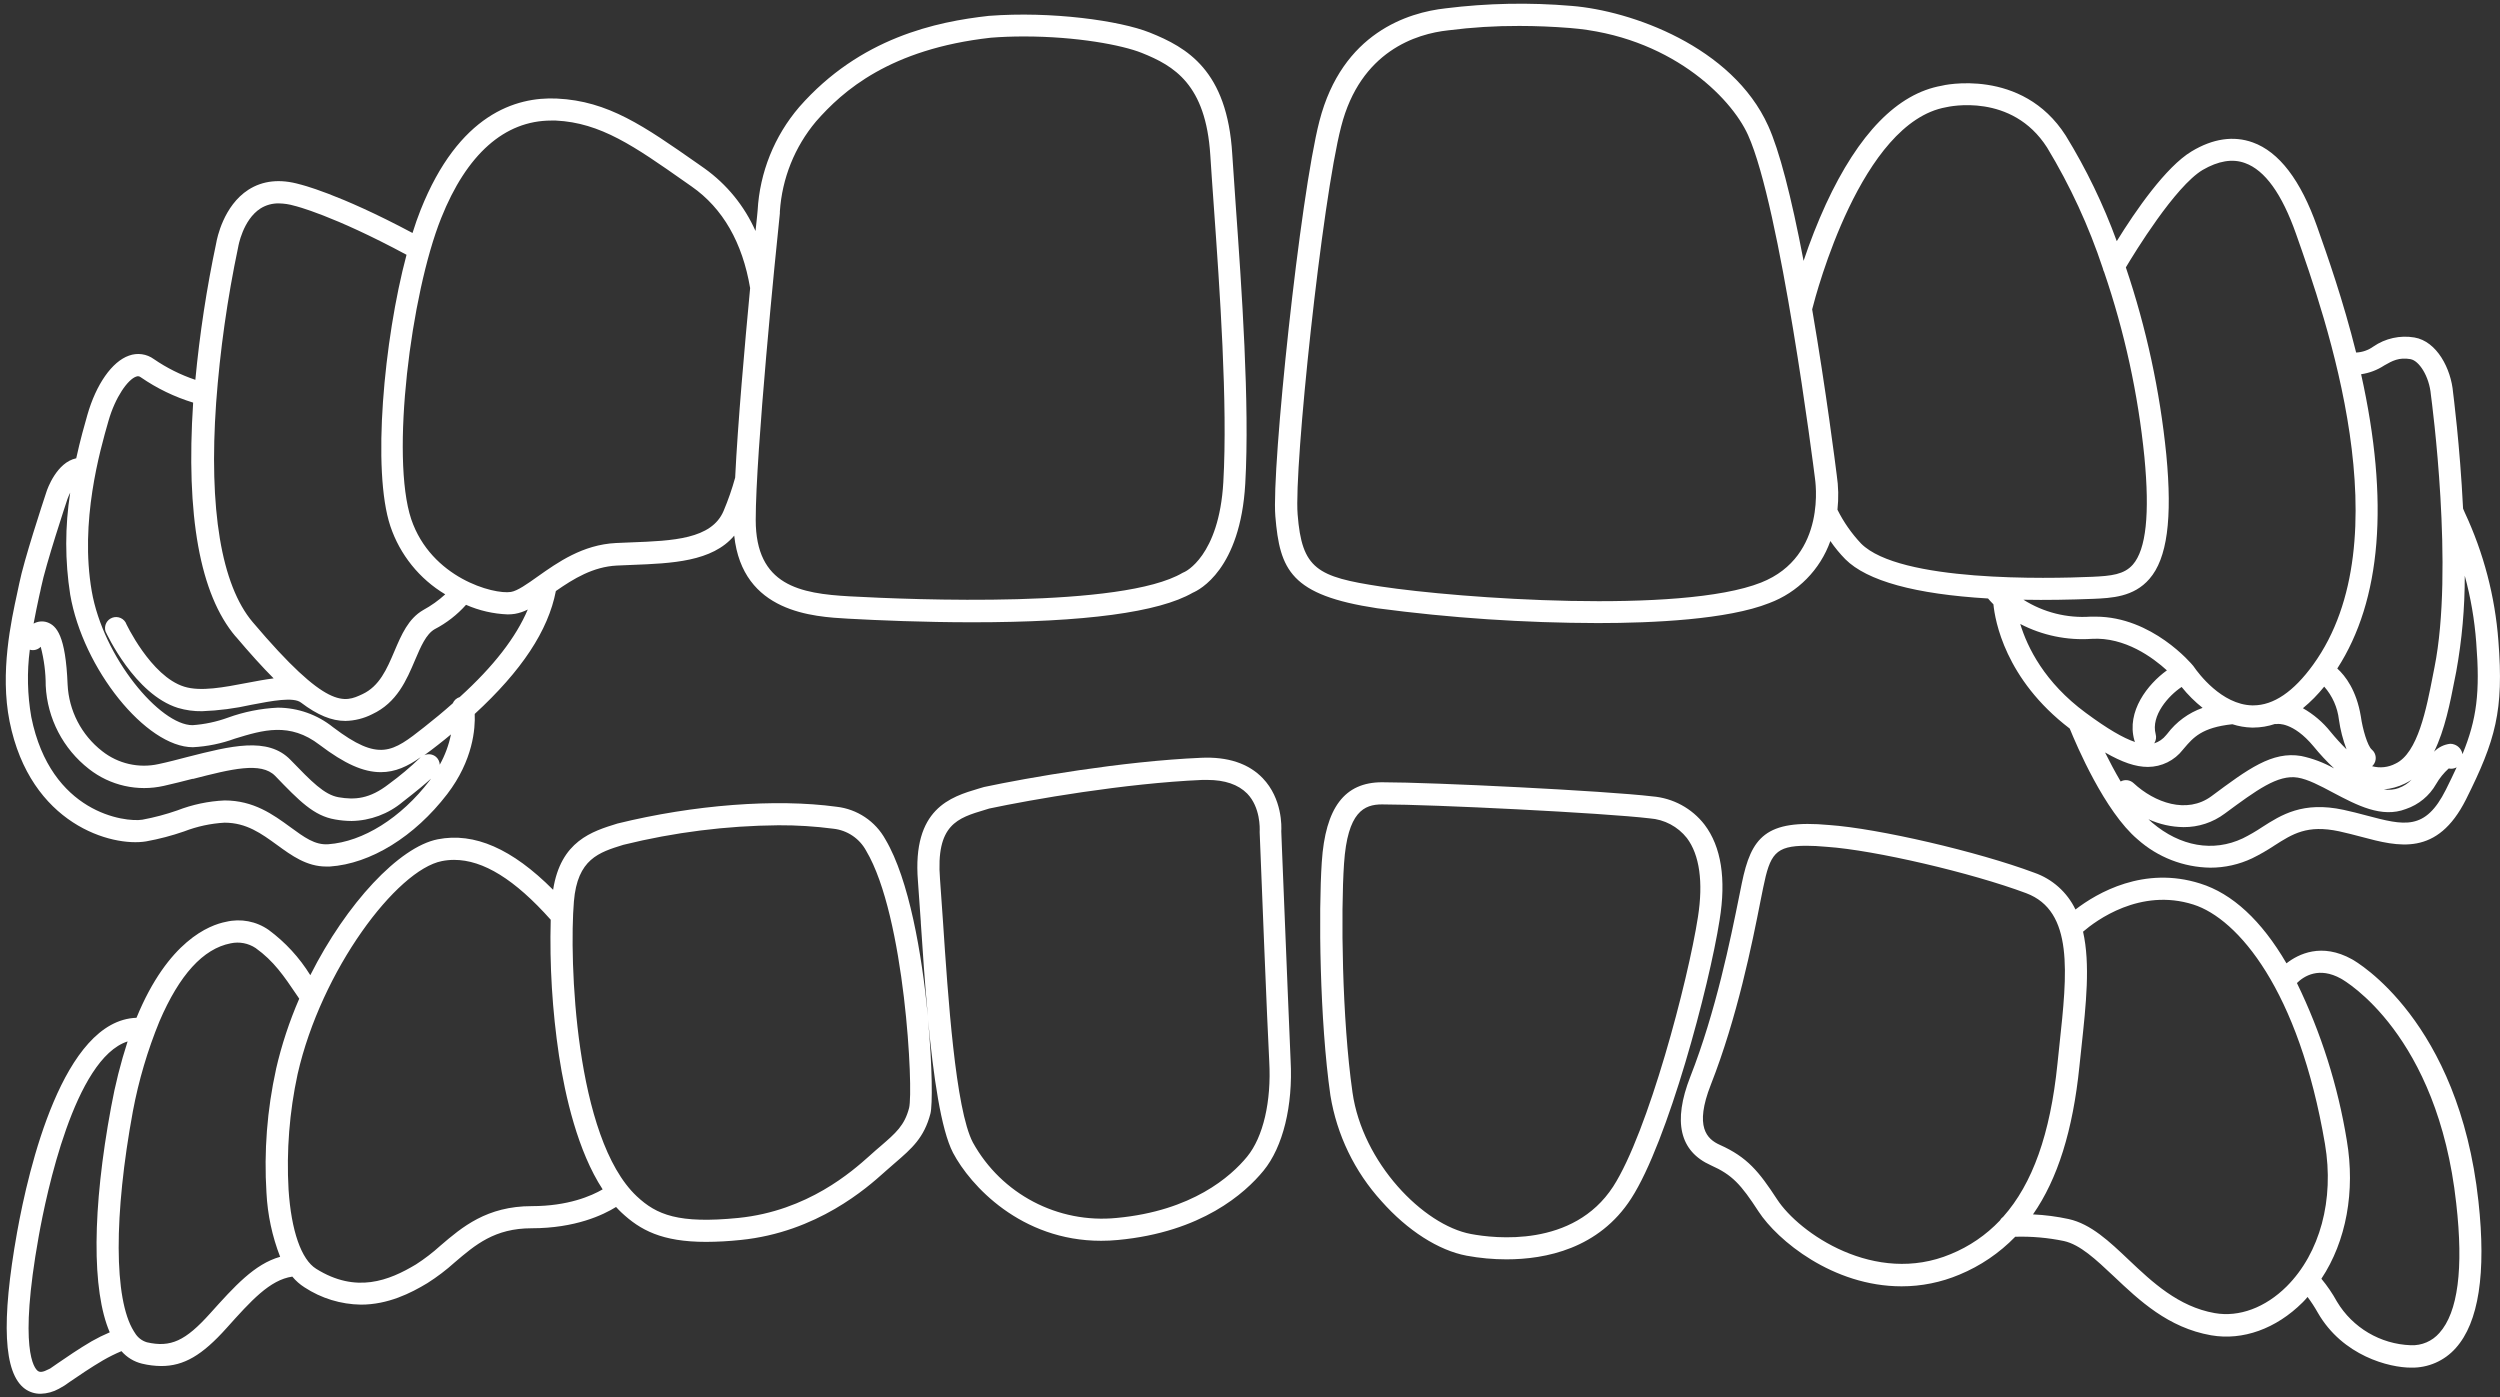
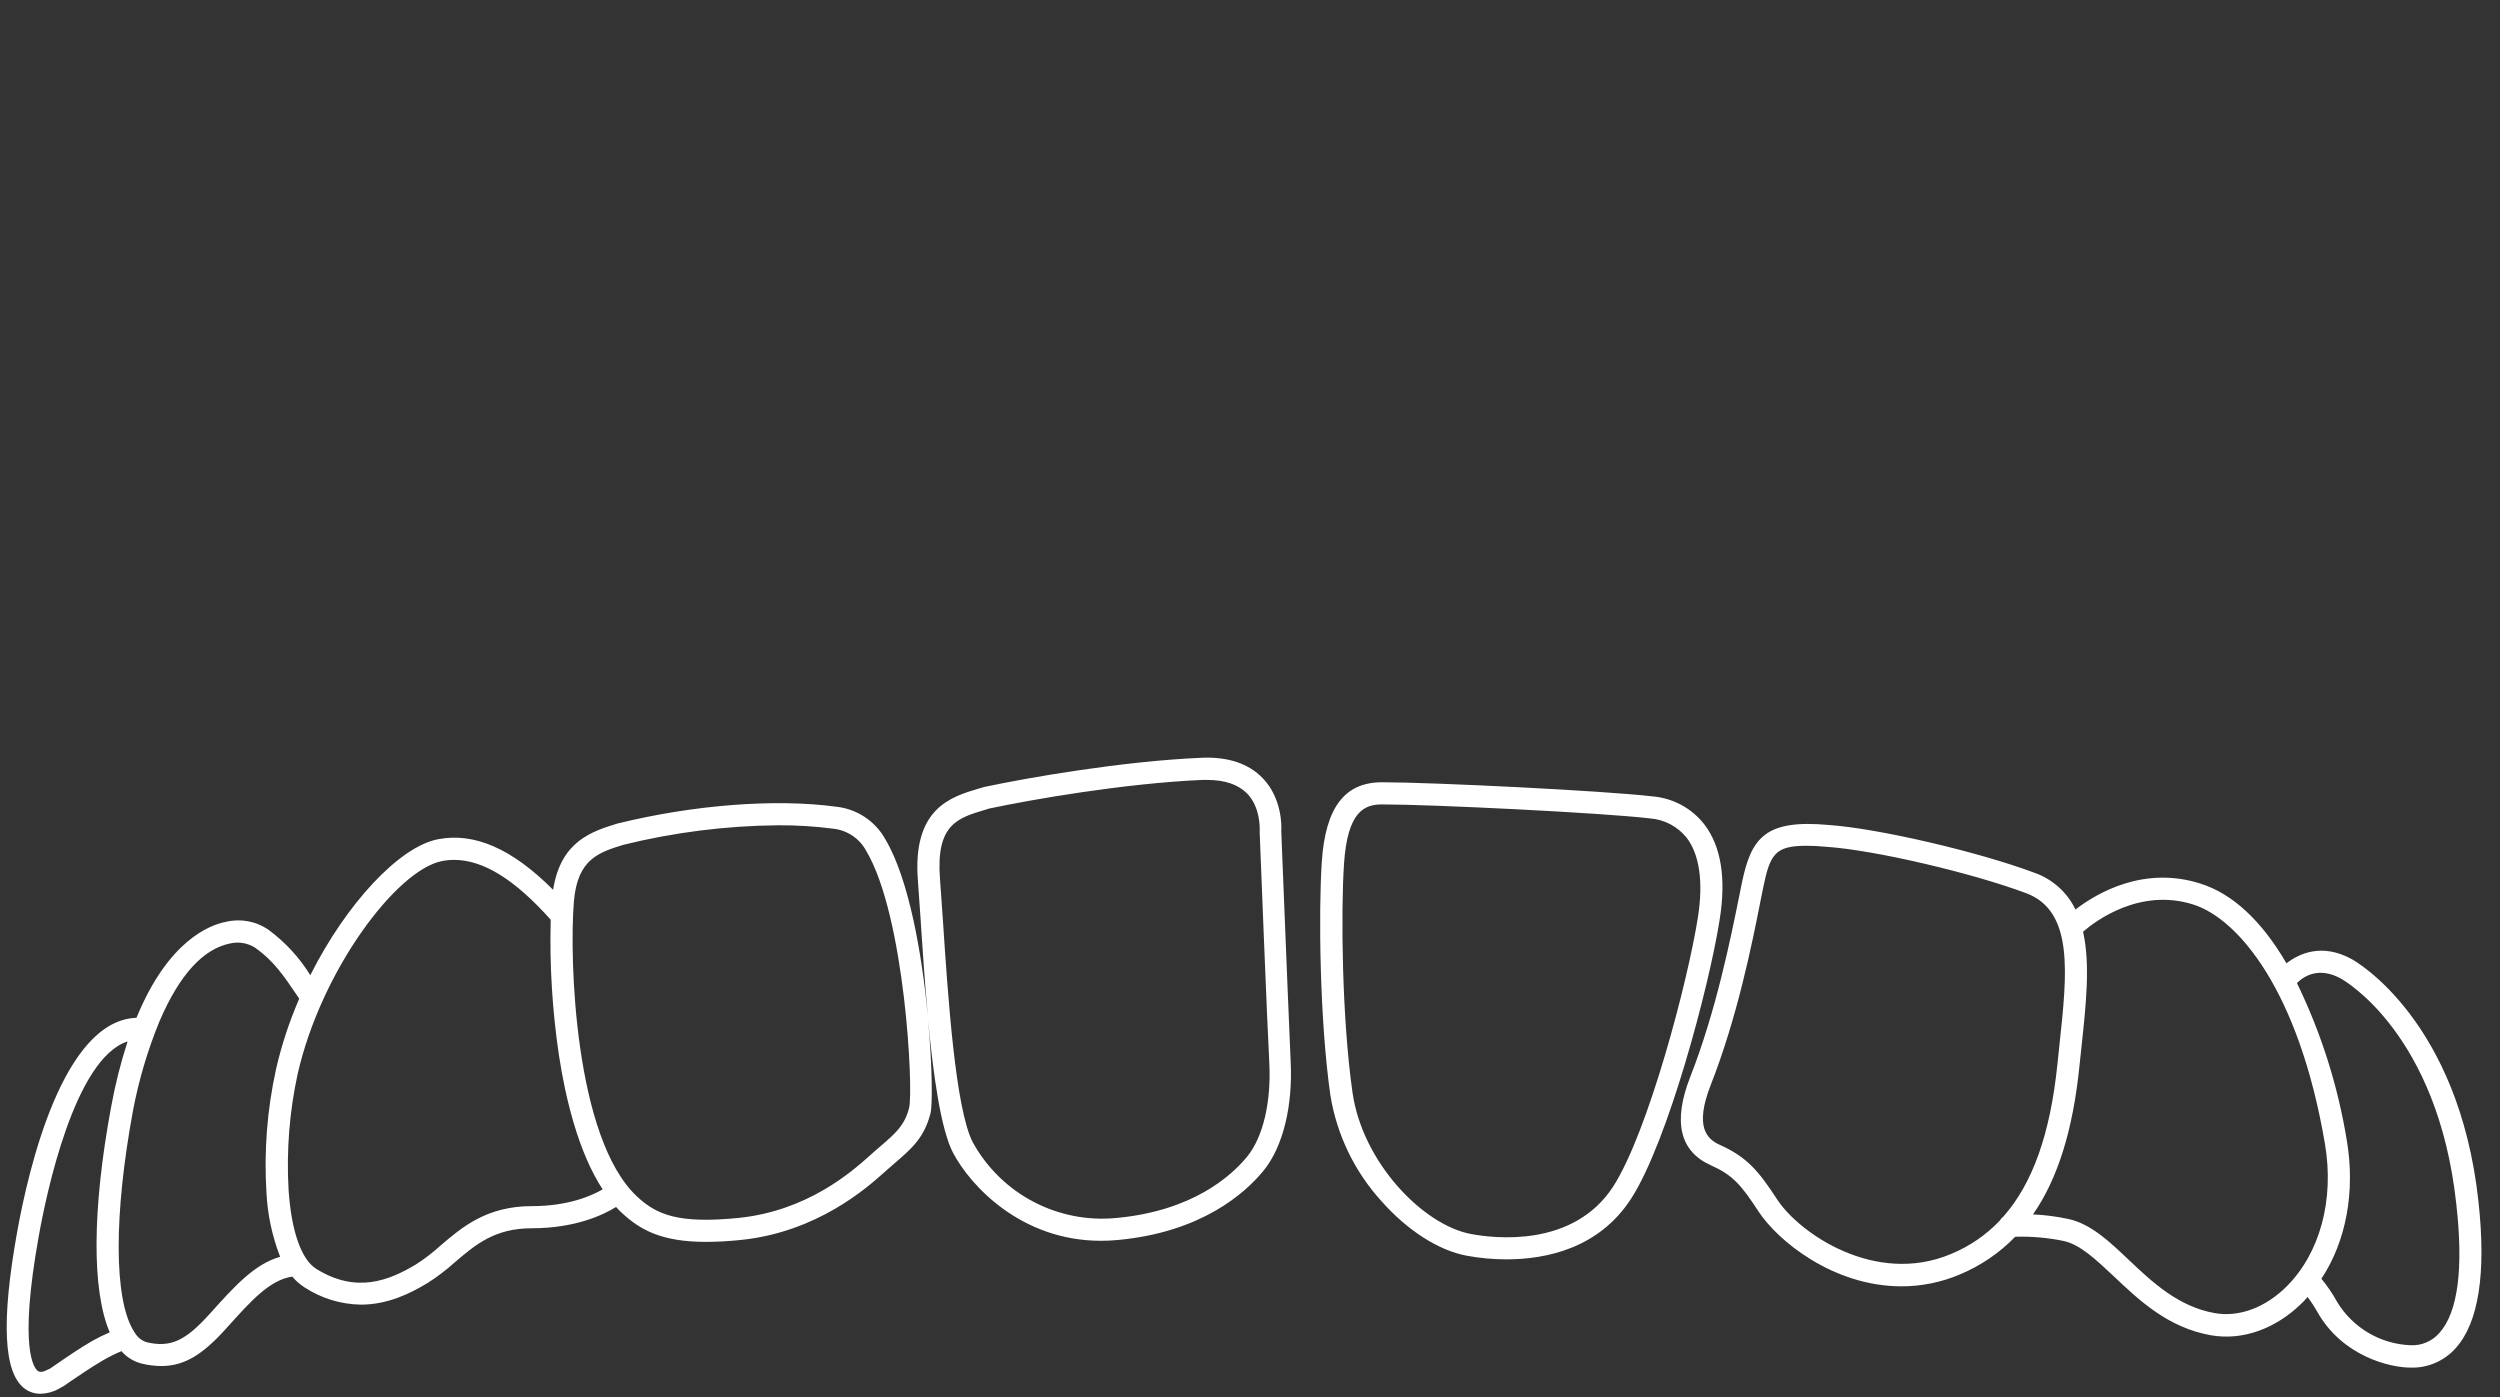
<svg xmlns="http://www.w3.org/2000/svg" width="170px" height="95px" viewBox="0 0 170 95" version="1.1">
  <rect x="0" y="0" width="170" height="95" fill="#333333" stroke="none" />
  <title>gap 4.24.52 PM Copy</title>
  <desc>Created with Sketch.</desc>
  <defs />
  <g id="Page-1" stroke="none" stroke-width="1" fill="none" fill-rule="evenodd">
    <g id="gap-4.24.52-PM-Copy" fill="#FFFFFF" fill-rule="nonzero">
      <path d="M66.156,77.689 C64.969,75.437 64.46,67.738 64.121,62.637 C64.05,61.555 63.982,60.581 63.921,59.791 C63.626,56.06 65.112,55.629 66.99,55.066 L67.265,54.981 C70.155,54.368 76.46,53.266 81.758,53.035 L82.097,53.035 C83.291,53.035 84.2,53.347 84.81,53.964 C85.713,54.9 85.668,56.338 85.658,56.539 L85.658,56.606 C85.743,58.791 86.177,69.803 86.309,72.188 C86.459,74.901 85.899,77.319 84.803,78.655 C83.708,79.992 81.073,82.342 75.931,82.82 C71.94,83.217 68.096,81.199 66.156,77.689 Z M61.818,75.342 C61.506,76.536 60.923,77.038 59.861,77.954 C59.668,78.12 59.461,78.293 59.24,78.496 L59.112,78.611 C57.968,79.629 54.936,82.342 50.209,82.82 C46.138,83.224 44.653,82.614 43.303,81.349 C39.094,77.394 38.697,65.265 39.026,61.293 C39.267,58.414 40.722,57.963 42.391,57.447 C45.841,56.595 49.379,56.149 52.932,56.118 C54.179,56.112 55.426,56.19 56.663,56.352 C57.609,56.453 58.446,57.014 58.898,57.851 C61.544,62.294 62.123,74.138 61.818,75.342 Z M36.167,82.017 C33.097,82.017 31.419,83.444 29.95,84.703 C29.431,85.174 28.874,85.602 28.285,85.981 C26.453,87.081 24.215,87.976 21.502,86.28 C20.484,85.649 19.805,83.685 19.622,80.894 C19.473,78.261 19.68,75.62 20.237,73.043 C21.847,65.957 26.979,59.153 30.052,58.553 C30.324,58.499 30.602,58.472 30.88,58.472 C32.857,58.472 35.007,59.801 37.449,62.542 C37.366,65.632 37.555,68.723 38.012,71.781 C38.433,74.528 39.284,78.282 40.98,80.877 C40.217,81.321 38.629,82.017 36.167,82.017 Z M18.771,72.707 C18.163,75.464 17.944,78.293 18.12,81.111 C18.195,82.602 18.509,84.071 19.049,85.462 C17.296,85.961 15.953,87.463 14.28,89.322 C12.609,91.181 11.605,91.646 9.99,91.276 C9.644,91.173 9.351,90.942 9.169,90.631 C9.148,90.59 9.124,90.551 9.095,90.516 C7.738,88.332 7.738,82.607 9.037,75.559 C9.431,73.468 10.035,71.423 10.842,69.454 C12.198,66.293 13.813,64.509 15.688,64.146 C16.274,64.021 16.885,64.137 17.384,64.468 C18.622,65.354 19.307,66.371 20.176,67.656 L20.348,67.911 C19.676,69.458 19.147,71.063 18.768,72.707 L18.771,72.707 Z M7.463,90.598 C7.045,90.775 6.637,90.977 6.242,91.201 C5.394,91.696 4.499,92.307 3.888,92.728 L3.807,92.785 L3.414,93.057 L3.295,93.114 C2.939,93.301 2.722,93.335 2.572,93.223 C2.339,93.05 1.246,91.805 2.634,84.065 C3.153,81.159 5.075,71.974 8.677,70.817 C8.204,72.278 7.829,73.769 7.555,75.281 C6.266,82.22 6.236,87.755 7.463,90.598 Z M87.168,57.593 L87.151,57.146 L87.127,56.528 C87.147,56.223 87.205,54.31 85.862,52.913 C84.902,51.916 83.488,51.447 81.687,51.529 C76.287,51.763 69.877,52.886 66.912,53.517 L66.556,53.622 C64.643,54.191 62.025,54.978 62.419,59.906 C62.48,60.683 62.544,61.633 62.615,62.691 L62.615,62.745 C62.741,64.634 62.89,66.87 63.093,69.077 C62.693,64.882 61.815,59.791 60.211,57.085 C59.53,55.846 58.289,55.016 56.884,54.859 C52.749,54.296 47.19,54.721 41.99,55.999 C40.258,56.532 38.127,57.189 37.612,60.507 C34.824,57.709 32.253,56.586 29.77,57.071 C27.145,57.586 23.557,61.433 21.101,66.313 C20.363,65.117 19.403,64.073 18.273,63.237 C17.428,62.644 16.37,62.443 15.366,62.684 C14.243,62.901 11.428,63.973 9.281,69.21 C4.292,69.379 1.945,79.439 1.162,83.794 C0.07,89.899 0.242,93.372 1.691,94.437 C2.004,94.664 2.383,94.783 2.769,94.776 C3.202,94.763 3.626,94.647 4.004,94.437 C4.266,94.301 4.516,94.142 4.75,93.962 C5.326,93.568 6.195,92.975 7.009,92.5 C7.412,92.267 7.83,92.059 8.26,91.879 C8.625,92.3 9.113,92.597 9.655,92.728 C10.083,92.832 10.522,92.886 10.964,92.89 C12.497,92.89 13.741,92.168 15.406,90.309 C17.072,88.451 18.344,87.033 19.877,86.809 C20.113,87.094 20.392,87.339 20.704,87.538 C21.845,88.286 23.176,88.695 24.54,88.715 C26.389,88.715 27.932,87.935 29.061,87.253 C29.719,86.836 30.341,86.364 30.92,85.842 C32.318,84.648 33.634,83.522 36.15,83.522 C39.125,83.522 41.024,82.614 41.892,82.074 C42.018,82.213 42.136,82.335 42.255,82.447 C43.537,83.648 45.006,84.448 48.021,84.448 C48.801,84.444 49.579,84.401 50.354,84.319 C55.571,83.797 58.989,80.738 60.112,79.734 L60.238,79.622 C60.455,79.429 60.658,79.252 60.852,79.086 C62.005,78.092 62.839,77.374 63.27,75.722 C63.416,75.155 63.402,72.547 63.111,69.369 C63.467,73.161 63.986,76.814 64.806,78.391 C65.98,80.612 69.419,84.374 74.873,84.374 C75.246,84.374 75.633,84.357 76.019,84.319 C81.714,83.787 84.664,81.138 85.919,79.608 C87.242,77.991 87.93,75.199 87.761,72.106 C87.7,70.661 87.493,65.764 87.168,57.593 Z M93.978,54.7 C97.414,54.7 109.061,55.277 112.188,55.65 C113.178,55.722 114.093,56.207 114.708,56.986 C115.569,58.125 115.831,59.981 115.461,62.351 C114.783,66.72 112.069,77 109.695,80.687 C106.982,84.859 101.613,84.211 100.025,83.912 C96.773,83.305 92.649,79.059 91.97,74.287 C91.251,69.261 91.173,62.019 91.394,58.726 C91.631,55.188 92.768,54.7 93.978,54.7 Z M115.909,56.077 C115.051,54.966 113.764,54.267 112.364,54.154 C109.204,53.777 97.441,53.194 93.978,53.194 C91.428,53.194 90.125,54.92 89.881,58.621 C89.657,61.982 89.735,69.366 90.468,74.493 C90.906,77.174 92.113,79.67 93.941,81.68 C95.711,83.679 97.821,85.028 99.73,85.387 C100.625,85.553 101.534,85.636 102.444,85.636 C105.096,85.636 108.722,84.916 110.923,81.497 C113.416,77.641 116.227,67.056 116.93,62.579 C117.391,59.76 117.041,57.569 115.909,56.077 Z M140.044,71.034 L140.02,71.262 C139.98,71.624 139.942,71.991 139.905,72.36 C139.42,77.109 138.209,80.5 136.218,82.739 C136.123,82.806 136.046,82.894 135.991,82.996 C135.051,83.985 133.912,84.763 132.65,85.279 C127.512,87.433 122.339,83.858 120.837,81.548 C119.609,79.669 118.822,78.689 116.95,77.851 C116.072,77.458 115.207,76.637 116.336,73.761 C118.13,69.193 119.141,64.186 119.728,61.195 L119.898,60.354 C120.362,58.088 120.711,57.512 122.835,57.512 C123.232,57.512 123.69,57.535 124.246,57.586 C127.474,57.81 134.054,59.343 137.782,60.737 C141.024,61.958 140.569,66.164 140.044,71.034 Z M141.4,72.513 C141.446,72.061 141.492,71.621 141.54,71.194 C141.852,68.301 142.147,65.563 141.648,63.355 C142.523,62.602 145.532,60.357 149.154,61.511 C152.169,62.47 156.32,67.31 158.098,77.79 C158.742,81.589 157.758,85.208 155.496,87.473 C154.044,88.918 152.261,89.583 150.602,89.291 C148.123,88.857 146.336,87.165 144.758,85.673 C143.436,84.418 142.184,83.231 140.668,82.895 C139.87,82.722 139.059,82.617 138.243,82.579 C139.922,80.171 140.956,76.865 141.4,72.513 Z M165.878,90.641 C165.391,91.201 164.676,91.508 163.935,91.476 C161.866,91.402 159.975,90.285 158.912,88.508 C158.609,87.958 158.255,87.438 157.854,86.955 C159.549,84.401 160.167,80.992 159.583,77.55 C158.979,73.836 157.836,70.23 156.191,66.846 C156.673,66.37 157.694,65.72 159.187,66.547 C159.454,66.696 165.766,70.332 167.024,81.833 C167.53,86.273 167.14,89.237 165.878,90.641 Z M159.936,65.231 C157.874,64.085 156.294,64.871 155.48,65.506 C153.784,62.596 151.796,60.758 149.612,60.079 C145.79,58.865 142.611,60.71 141.132,61.846 C140.568,60.671 139.559,59.77 138.328,59.343 C134.495,57.909 127.715,56.335 124.381,56.101 C120.046,55.701 119.084,56.942 118.442,60.066 L118.27,60.917 C117.676,63.857 116.682,68.782 114.939,73.222 C113.745,76.274 114.216,78.289 116.339,79.239 C117.794,79.89 118.375,80.528 119.582,82.383 C120.864,84.347 124.639,87.47 129.306,87.47 C130.656,87.471 131.993,87.201 133.237,86.677 C134.666,86.086 135.959,85.208 137.036,84.099 C138.148,84.066 139.26,84.164 140.349,84.39 C141.455,84.638 142.51,85.635 143.741,86.792 C145.471,88.43 147.434,90.289 150.361,90.801 C152.508,91.171 154.771,90.36 156.575,88.566 C156.69,88.451 156.806,88.328 156.914,88.193 C157.17,88.535 157.404,88.894 157.613,89.268 C159.309,92.215 162.49,92.999 163.941,92.999 C165.106,93.027 166.223,92.539 166.994,91.666 C168.551,89.929 169.07,86.578 168.534,81.687 C167.197,69.403 160.234,65.394 159.936,65.231 Z" id="Shape" />
-       <path d="M29.655,51.472 C29.434,51.281 29.122,51.235 28.855,51.353 C29.153,51.14 29.458,50.906 29.784,50.651 C30.11,50.397 30.378,50.18 30.666,49.939 C30.519,50.662 30.262,51.357 29.903,52.001 C29.895,51.799 29.806,51.608 29.655,51.472 Z M2.027,44.18 C2.292,44.258 2.579,44.181 2.769,43.98 C2.996,44.845 3.11,45.735 3.109,46.629 C3.217,48.856 4.292,50.925 6.052,52.293 C7.489,53.421 9.358,53.842 11.14,53.439 C11.818,53.29 12.456,53.12 13.087,52.961 L13.144,52.961 C15.722,52.3 17.757,51.781 18.714,52.764 C20.348,54.46 21.335,55.478 22.783,55.722 C23.155,55.79 23.532,55.825 23.909,55.827 C25.184,55.805 26.413,55.346 27.389,54.525 C28.38,53.758 28.97,53.256 29.309,52.948 L29.214,53.08 C27.26,55.63 24.683,57.238 22.325,57.408 C21.41,57.475 20.681,56.93 19.735,56.238 C18.571,55.389 17.252,54.43 15.271,54.43 C14.17,54.48 13.084,54.709 12.056,55.108 C11.281,55.378 10.488,55.589 9.681,55.739 C8.508,55.926 3.447,55.305 2.128,48.759 C1.863,47.246 1.828,45.702 2.027,44.18 Z M26.545,35.782 C27.197,37.722 28.52,39.365 30.276,40.415 C29.823,40.829 29.322,41.187 28.783,41.48 C27.766,42.067 27.304,43.146 26.82,44.285 C26.301,45.506 25.802,46.66 24.646,47.202 C23.418,47.775 22.271,48.314 17.184,42.305 C15.047,39.781 14.189,34.622 14.698,27.381 C14.961,23.823 15.461,20.287 16.197,16.796 C16.197,16.779 16.506,14.944 17.72,14.171 C18.093,13.939 18.526,13.822 18.965,13.831 C19.323,13.837 19.679,13.891 20.023,13.994 C20.05,13.994 22.637,14.628 27.644,17.325 C26.1,23.115 25.286,32.007 26.545,35.782 Z M34.746,40.252 C33.569,40.442 29.319,39.3 27.963,35.304 C26.551,31.064 27.932,20.001 29.998,14.835 C31.731,10.487 34.312,8.198 37.487,8.198 L37.795,8.198 C40.847,8.344 43.137,9.945 46.586,12.369 L47.041,12.688 C49.154,14.164 50.49,16.504 51.009,19.591 C50.643,23.46 50.168,28.809 49.991,32.479 C49.779,33.249 49.516,34.005 49.205,34.741 C48.394,36.667 45.742,36.776 42.933,36.881 L41.889,36.925 C39.623,37.037 37.931,38.238 36.567,39.201 C35.848,39.713 35.187,40.181 34.742,40.252 L34.746,40.252 Z M16.021,43.274 C16.997,44.428 17.849,45.37 18.608,46.13 C18.039,46.201 17.425,46.317 16.783,46.439 C15.24,46.734 13.643,47.043 12.527,46.693 C10.251,45.991 8.535,42.345 8.535,42.315 C8.43,42.145 8.262,42.024 8.067,41.979 C7.873,41.933 7.668,41.967 7.498,42.072 C7.204,42.254 7.072,42.613 7.178,42.942 C7.26,43.115 9.166,47.222 12.1,48.138 C12.633,48.296 13.186,48.372 13.741,48.362 C14.871,48.32 15.994,48.174 17.096,47.925 C18.5,47.657 19.951,47.378 20.467,47.775 C21.59,48.626 22.55,49.023 23.489,49.023 C24.12,49.01 24.74,48.855 25.303,48.569 C26.999,47.782 27.647,46.239 28.227,44.875 C28.611,43.973 28.973,43.122 29.557,42.786 C30.363,42.368 31.086,41.806 31.69,41.128 C32.585,41.521 33.546,41.742 34.522,41.779 C34.687,41.779 34.851,41.767 35.014,41.742 C35.319,41.688 35.614,41.589 35.889,41.447 C35.089,43.332 33.579,45.299 31.259,47.402 C31.047,47.467 30.874,47.622 30.788,47.826 C30.167,48.379 29.509,48.925 28.834,49.454 C26.684,51.15 25.782,51.828 22.651,49.454 C21.585,48.596 20.259,48.126 18.89,48.121 C17.732,48.176 16.588,48.405 15.498,48.8 C14.725,49.082 13.915,49.254 13.093,49.312 C10.882,49.312 7.016,44.713 6.236,40.188 C5.422,35.46 6.788,30.671 7.375,28.626 C7.843,26.988 8.698,25.804 9.254,25.611 C9.36,25.564 9.484,25.581 9.573,25.655 C10.665,26.409 11.866,26.99 13.134,27.378 C12.632,35.06 13.592,40.412 16.017,43.278 L16.021,43.274 Z M2.725,40.28 C2.749,40.164 2.773,40.059 2.79,39.961 C3.102,38.404 4.523,34.12 4.584,33.941 C4.638,33.79 4.702,33.643 4.774,33.5 C4.414,35.798 4.414,38.138 4.774,40.436 C5.642,45.476 9.932,50.811 13.117,50.811 C14.093,50.76 15.056,50.563 15.973,50.227 C17.886,49.64 19.704,49.088 21.739,50.655 C23.435,51.937 24.7,52.507 25.894,52.507 C26.884,52.507 27.722,52.113 28.607,51.489 L28.57,51.526 C27.903,52.17 27.192,52.767 26.443,53.314 C25.137,54.331 24.13,54.403 23.024,54.213 C22.051,54.043 21.186,53.151 19.755,51.672 C18.212,50.075 15.685,50.726 12.741,51.475 C12.11,51.639 11.455,51.815 10.784,51.957 C9.439,52.256 8.03,51.934 6.948,51.079 C5.538,49.983 4.679,48.325 4.597,46.541 C4.465,43.203 3.844,42.542 3.207,42.315 C2.9,42.214 2.565,42.247 2.284,42.406 C2.41,41.728 2.542,41.107 2.647,40.616 L2.722,40.276 L2.725,40.28 Z M69.629,2.479 C73.211,2.479 76.29,3.059 77.637,3.596 C79.831,4.474 81.999,5.732 82.301,10.558 C82.362,11.549 82.447,12.716 82.538,14.004 C82.942,19.679 83.491,27.449 83.186,32.784 C82.897,37.845 80.554,38.889 80.554,38.889 C80.506,38.906 80.459,38.927 80.415,38.953 C76.344,41.368 62.062,40.785 57.782,40.551 C54.414,40.365 51.389,39.828 51.389,35.355 C51.389,30.756 52.745,17.186 53.031,14.51 L53.031,14.381 C53.178,12.131 54.039,9.986 55.489,8.259 C57.307,6.18 60.516,3.331 67.377,2.564 C68.096,2.507 68.849,2.479 69.622,2.479 L69.629,2.479 Z M9.936,57.214 C10.814,57.055 11.677,56.828 12.52,56.536 C13.4,56.196 14.326,55.996 15.268,55.942 C16.76,55.942 17.771,56.682 18.846,57.462 C19.833,58.181 20.854,58.924 22.183,58.924 L22.424,58.924 C25.209,58.737 28.19,56.889 30.408,54.002 C32.178,51.689 32.324,49.525 32.28,48.549 C35.472,45.615 37.28,42.881 37.799,40.191 C39.009,39.347 40.328,38.54 41.943,38.458 L42.981,38.414 C45.671,38.309 48.438,38.201 49.927,36.423 C50.49,41.674 55.303,41.938 57.691,42.071 C59.705,42.182 62.805,42.315 66.115,42.315 C73.767,42.315 78.81,41.636 81.11,40.304 C81.548,40.12 84.345,38.723 84.678,32.889 C84.987,27.463 84.434,19.635 84.027,13.916 C83.935,12.634 83.854,11.471 83.793,10.484 C83.454,4.779 80.71,3.226 78.186,2.215 C76.152,1.401 71.494,0.753 67.235,1.079 C63.69,1.475 58.498,2.547 54.346,7.279 C52.655,9.252 51.661,11.726 51.518,14.32 C51.518,14.415 51.457,14.913 51.375,15.707 C50.62,14.004 49.422,12.534 47.906,11.451 L47.447,11.128 C43.785,8.568 41.363,6.865 37.866,6.702 C35.068,6.573 31.192,7.774 28.6,14.279 C28.414,14.744 28.231,15.269 28.051,15.843 C22.963,13.129 20.385,12.533 20.382,12.533 C19.046,12.153 17.872,12.275 16.892,12.902 C15.197,13.994 14.756,16.212 14.704,16.521 C14.053,19.594 13.579,22.701 13.283,25.828 C12.283,25.491 11.335,25.017 10.465,24.42 C9.975,24.062 9.339,23.973 8.769,24.183 C7.619,24.586 6.537,26.13 5.941,28.216 C5.758,28.86 5.455,29.911 5.184,31.163 C3.855,31.444 3.217,33.245 3.149,33.472 C2.898,34.232 1.626,38.099 1.311,39.666 C1.277,39.839 1.233,40.046 1.175,40.307 C0.761,42.209 -0.012,45.733 0.65,49.051 C2.057,56.078 7.613,57.601 9.936,57.214 Z M146.06,52.151 C146.99,52.147 147.866,51.715 148.435,50.981 L148.519,50.882 C149.14,50.153 149.727,49.468 151.799,49.248 C152.225,49.385 152.667,49.462 153.115,49.475 L153.227,49.475 C153.726,49.473 154.222,49.39 154.695,49.231 C154.749,49.238 154.804,49.238 154.858,49.231 C154.858,49.231 155.923,49.074 157.317,50.747 C157.75,51.279 158.218,51.782 158.718,52.253 C158.021,51.859 157.267,51.574 156.483,51.408 C154.502,51.069 152.857,52.3 150.378,54.142 C148.706,55.376 146.515,54.583 145.08,53.25 C144.842,53.03 144.49,52.986 144.205,53.141 C143.808,52.463 143.449,51.784 143.143,51.167 C144.313,51.839 145.219,52.151 146.06,52.151 Z M166.898,50.628 C166.809,50.594 166.713,50.577 166.617,50.577 C166.199,50.623 165.811,50.814 165.518,51.116 C166.247,49.637 166.617,47.755 166.915,46.215 L167.024,45.669 C167.414,43.517 167.608,41.334 167.604,39.147 C168.009,40.633 168.27,42.155 168.384,43.692 C168.652,47.084 168.421,48.912 167.448,51.286 C167.399,50.983 167.188,50.731 166.898,50.628 Z M148.485,56.244 C149.495,56.252 150.479,55.927 151.287,55.322 C153.461,53.718 154.892,52.659 156.245,52.877 C156.944,52.992 157.765,53.426 158.64,53.894 C160.271,54.755 161.954,55.648 163.599,55.013 C164.469,54.72 165.201,54.116 165.654,53.318 C165.882,52.922 166.17,52.566 166.508,52.259 L166.536,52.259 C166.712,52.295 166.894,52.266 167.051,52.178 C166.834,52.65 166.593,53.151 166.322,53.694 C164.914,56.509 163.5,56.136 160.912,55.451 C160.417,55.318 159.894,55.183 159.359,55.068 C156.598,54.474 155.129,55.407 153.82,56.248 C153.398,56.53 152.959,56.785 152.504,57.011 C150.5,57.954 148.258,57.564 146.345,55.939 C146.261,55.869 146.178,55.792 146.094,55.709 C146.845,56.053 147.66,56.236 148.485,56.244 Z M142.238,43.441 C144.503,43.309 146.403,44.723 147.349,45.585 C146.046,46.524 144.588,48.369 145.134,50.333 C145.145,50.375 145.16,50.416 145.178,50.455 C144.381,50.187 143.313,49.569 141.821,48.464 C139.029,46.405 137.866,44.031 137.377,42.43 C138.874,43.208 140.556,43.558 142.238,43.441 Z M163.12,53.586 C162.794,53.703 162.444,53.736 162.102,53.68 C162.595,53.637 163.076,53.505 163.52,53.29 C163.684,53.213 163.84,53.123 163.988,53.019 C163.746,53.271 163.449,53.463 163.12,53.582 L163.12,53.586 Z M159.562,50.954 C159.181,50.577 158.82,50.181 158.48,49.766 C157.962,49.115 157.323,48.569 156.598,48.159 C157.13,47.72 157.615,47.228 158.046,46.69 C158.602,47.32 158.951,48.105 159.047,48.939 C159.144,49.626 159.317,50.301 159.562,50.95 L159.562,50.954 Z M146.515,50.499 C146.614,50.325 146.64,50.119 146.586,49.926 C146.247,48.657 147.468,47.297 148.35,46.714 C148.771,47.239 149.25,47.716 149.777,48.135 C148.823,48.473 147.989,49.084 147.379,49.892 L147.298,49.987 C147.088,50.252 146.803,50.448 146.481,50.55 L146.515,50.499 Z M163.917,24.424 C164.484,24.519 165.192,25.57 165.301,26.852 C165.366,27.334 166.878,38.703 165.545,45.378 L165.436,45.93 C165.002,48.162 164.419,51.214 162.893,51.927 C162.404,52.184 161.836,52.247 161.302,52.103 C161.329,52.08 161.354,52.055 161.377,52.028 C161.642,51.71 161.6,51.237 161.282,50.97 C160.997,50.733 160.658,49.593 160.536,48.712 C160.241,46.944 159.488,45.961 158.935,45.459 C161.933,40.816 162.479,34.09 160.556,25.448 C161.12,25.366 161.658,25.161 162.133,24.848 C162.683,24.536 163.117,24.288 163.917,24.421 L163.917,24.424 Z M152.66,11.088 C154.017,11.573 155.173,13.191 156.13,15.904 C158.134,21.585 163.463,36.681 157.293,45.201 C155.967,47.036 154.601,47.965 153.223,47.965 L153.142,47.965 C151.07,47.915 149.486,45.778 149.191,45.35 L149.143,45.283 C149.028,45.14 146.338,41.932 142.502,41.932 L142.163,41.932 C140.557,42.046 138.956,41.643 137.595,40.782 C139.124,40.813 140.749,40.782 142.343,40.721 C143.571,40.667 145.097,40.602 146.162,39.364 C147.366,37.981 147.729,35.294 147.308,30.909 C146.874,26.577 145.951,22.308 144.558,18.183 C145.144,17.196 147.902,12.682 149.781,11.556 C150.839,10.942 151.806,10.773 152.66,11.088 Z M139.202,10.033 C140.771,12.625 142.044,15.385 142.997,18.261 C143.012,18.343 143.039,18.422 143.079,18.495 C144.471,22.569 145.39,26.788 145.819,31.071 C146.192,34.962 145.935,37.359 145.033,38.394 C144.439,39.072 143.557,39.164 142.282,39.222 C139.253,39.354 129.173,39.585 126.555,36.963 C125.909,36.279 125.367,35.503 124.947,34.66 C125.033,33.87 125.016,33.071 124.896,32.286 C124.825,31.716 124.177,26.581 123.227,21.036 C123.512,19.91 126.565,8.324 132.331,7.293 C132.517,7.249 136.808,6.285 139.202,10.033 Z M88.239,34.982 C87.978,31.787 89.901,13.615 91.197,8.612 C92.506,3.474 96.318,2.293 98.478,2.063 C100.081,1.858 101.696,1.758 103.311,1.764 C104.437,1.764 105.594,1.812 106.751,1.903 C113.47,2.439 117.679,6.55 118.866,9.182 C121.067,14.052 123.322,31.75 123.417,32.52 C123.417,32.574 124.303,37.814 119.751,39.615 C114.301,41.772 99.238,40.693 93.873,39.88 C89.568,39.225 88.527,38.696 88.239,34.982 Z M108.657,42.369 C112.388,42.369 117.475,42.135 120.304,41.012 C122.247,40.289 123.77,38.743 124.465,36.79 C124.768,37.232 125.108,37.646 125.483,38.028 C126.958,39.503 130.231,40.402 135.186,40.697 C135.278,40.806 135.4,40.942 135.553,41.094 C135.658,42.172 136.336,46.181 140.742,49.543 C141.196,50.658 143.116,55.183 145.361,57.079 C146.725,58.294 148.481,58.977 150.307,59.002 C151.289,59.003 152.26,58.785 153.149,58.364 C153.668,58.109 154.17,57.82 154.651,57.5 C155.903,56.699 156.893,56.068 159.06,56.529 C159.579,56.641 160.078,56.774 160.566,56.902 C163.103,57.581 165.728,58.259 167.689,54.359 C169.7,50.336 170.267,48.325 169.89,43.573 C169.661,40.552 168.887,37.598 167.604,34.853 L167.489,34.585 C167.275,30.251 166.81,26.714 166.81,26.7 C166.675,25.072 165.705,23.206 164.178,22.948 C163.203,22.784 162.202,23.005 161.387,23.566 C161.045,23.813 160.639,23.954 160.217,23.973 C159.335,20.428 158.273,17.42 157.564,15.412 C156.449,12.255 154.977,10.325 153.186,9.684 C151.884,9.215 150.473,9.422 149.028,10.294 C147.281,11.342 145.212,14.334 143.94,16.399 C143.027,13.897 141.865,11.492 140.471,9.222 C137.489,4.555 132.063,5.807 132.029,5.831 C129.031,6.363 126.385,9.077 124.16,13.886 C123.586,15.142 123.08,16.429 122.644,17.739 C121.796,13.299 120.989,10.216 120.239,8.561 C117.801,3.158 110.909,0.723 106.87,0.401 C104.015,0.157 101.143,0.213 98.299,0.567 C95.762,0.848 91.274,2.219 89.721,8.232 C88.405,13.319 86.455,31.835 86.723,35.101 C87.025,38.771 87.771,40.473 93.649,41.362 C98.624,42.023 103.638,42.359 108.657,42.369 Z" id="Shape" />
    </g>
  </g>
</svg>